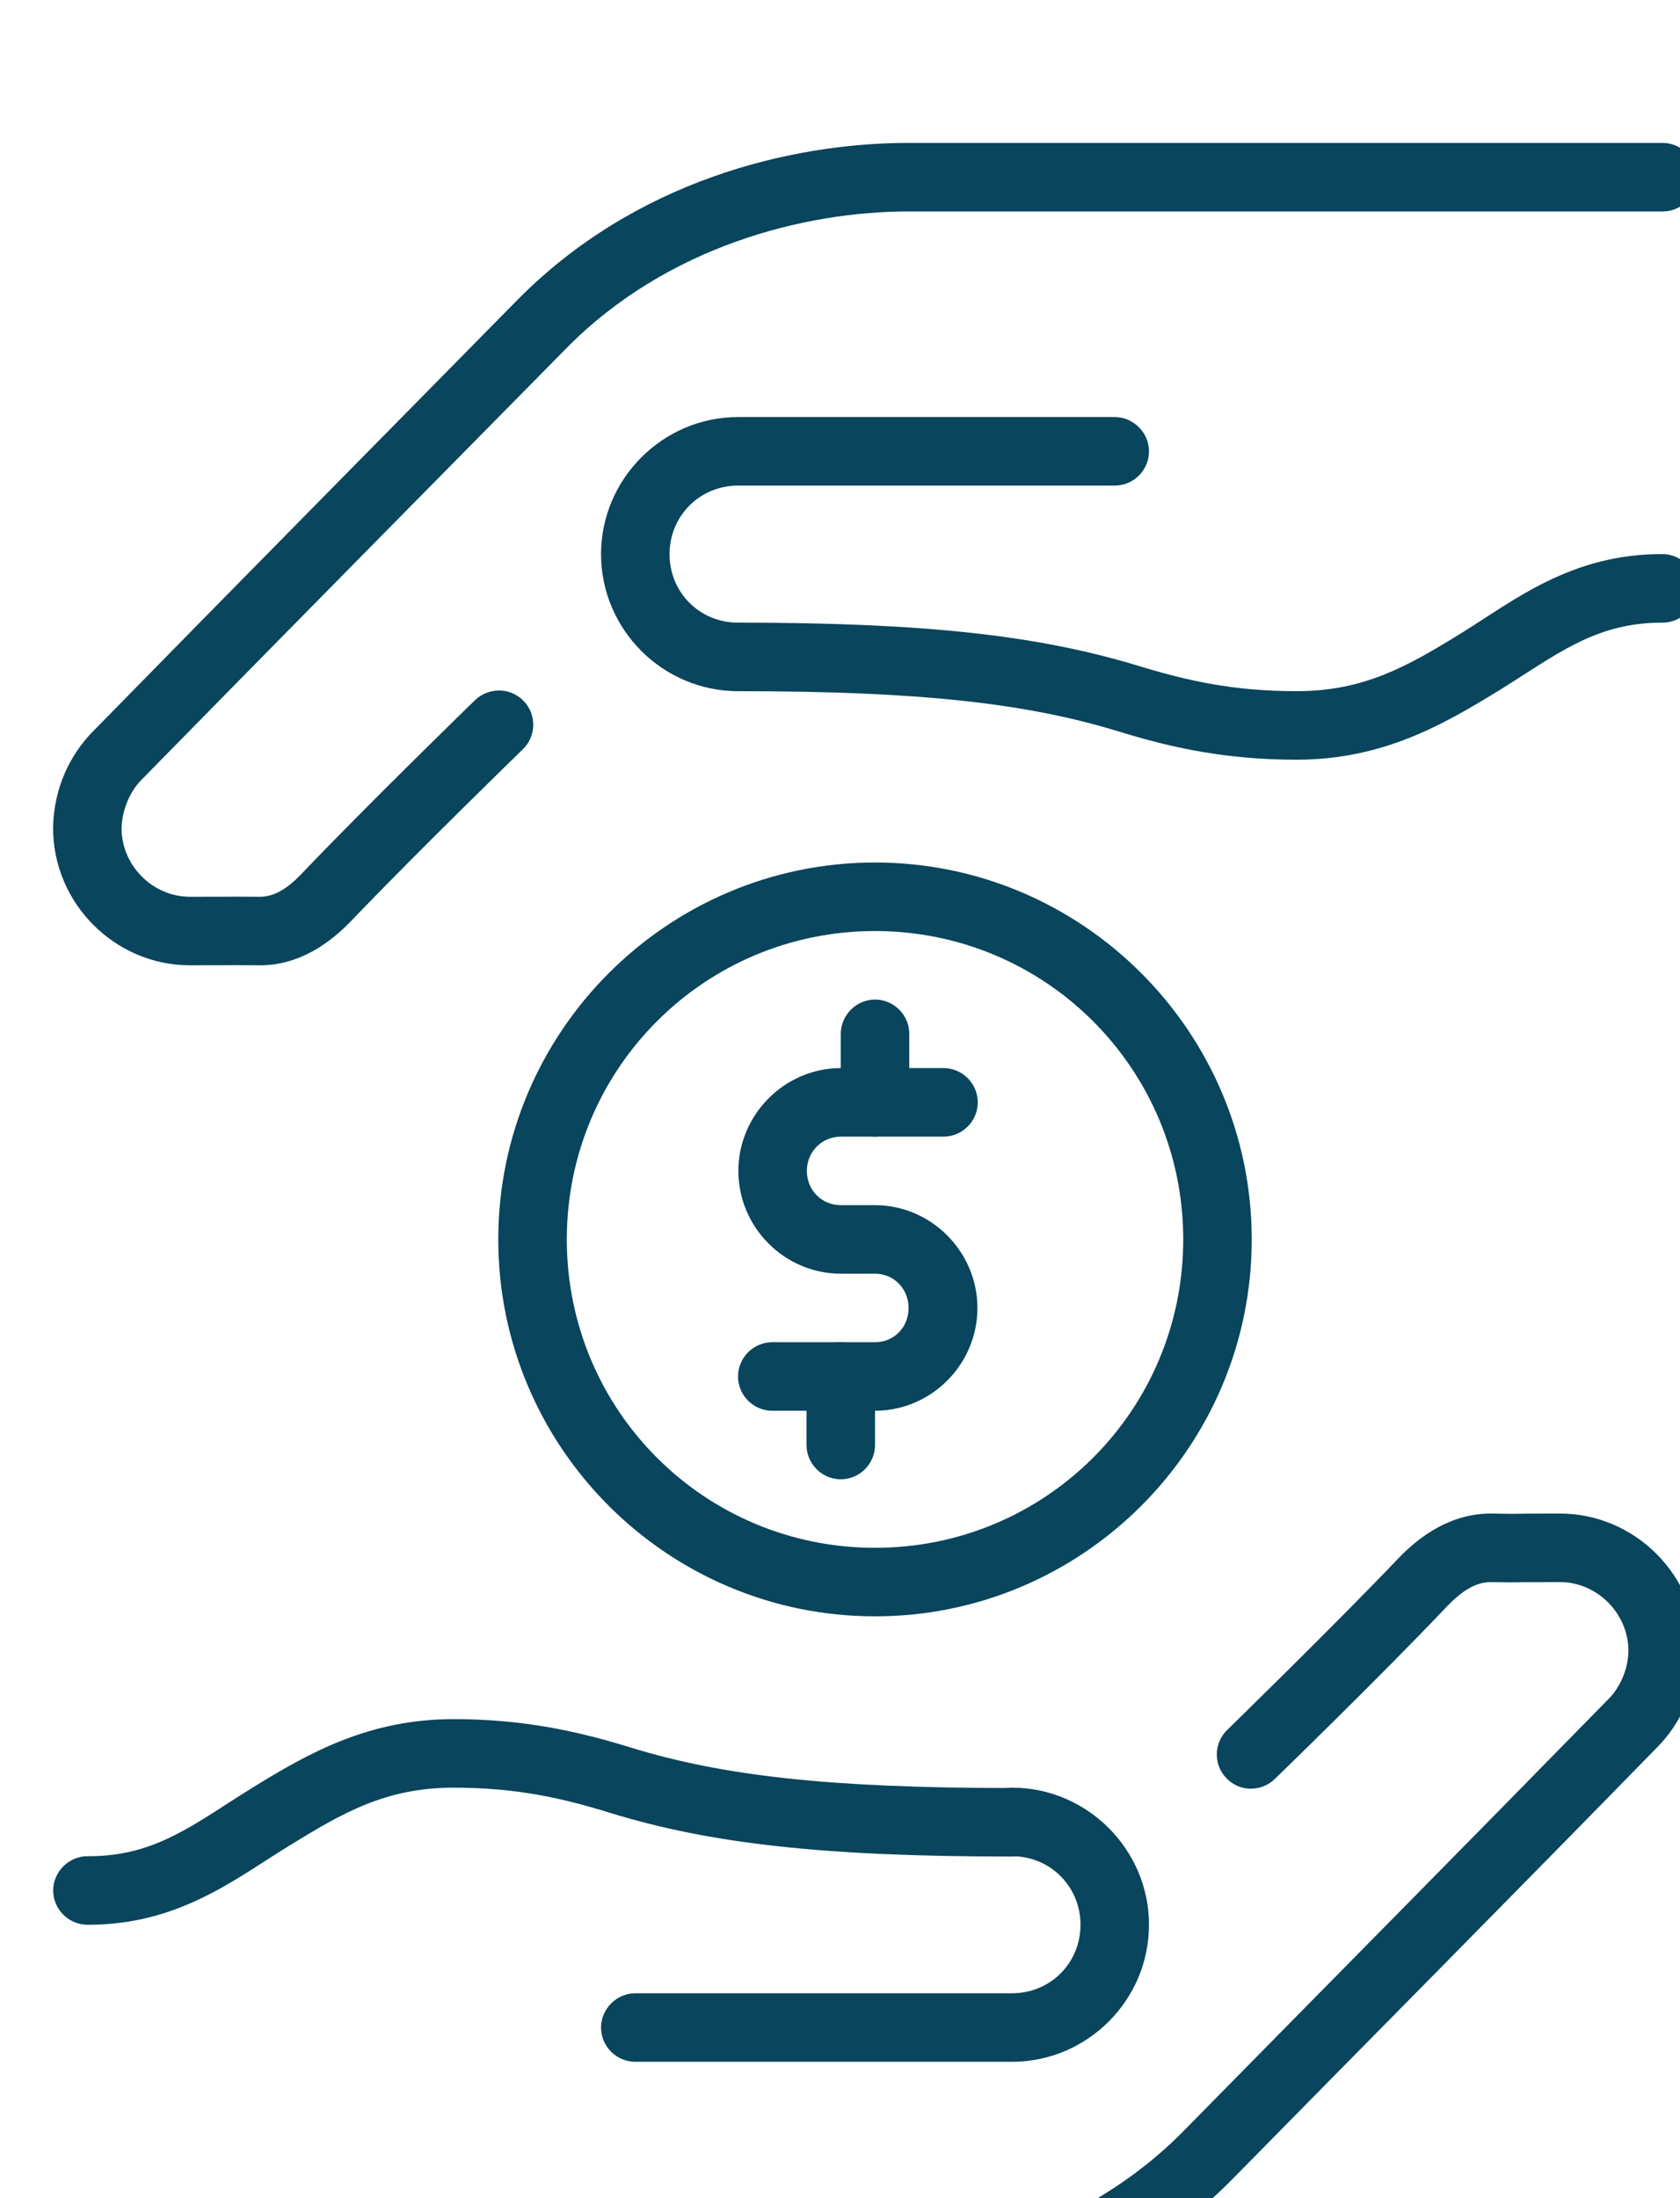
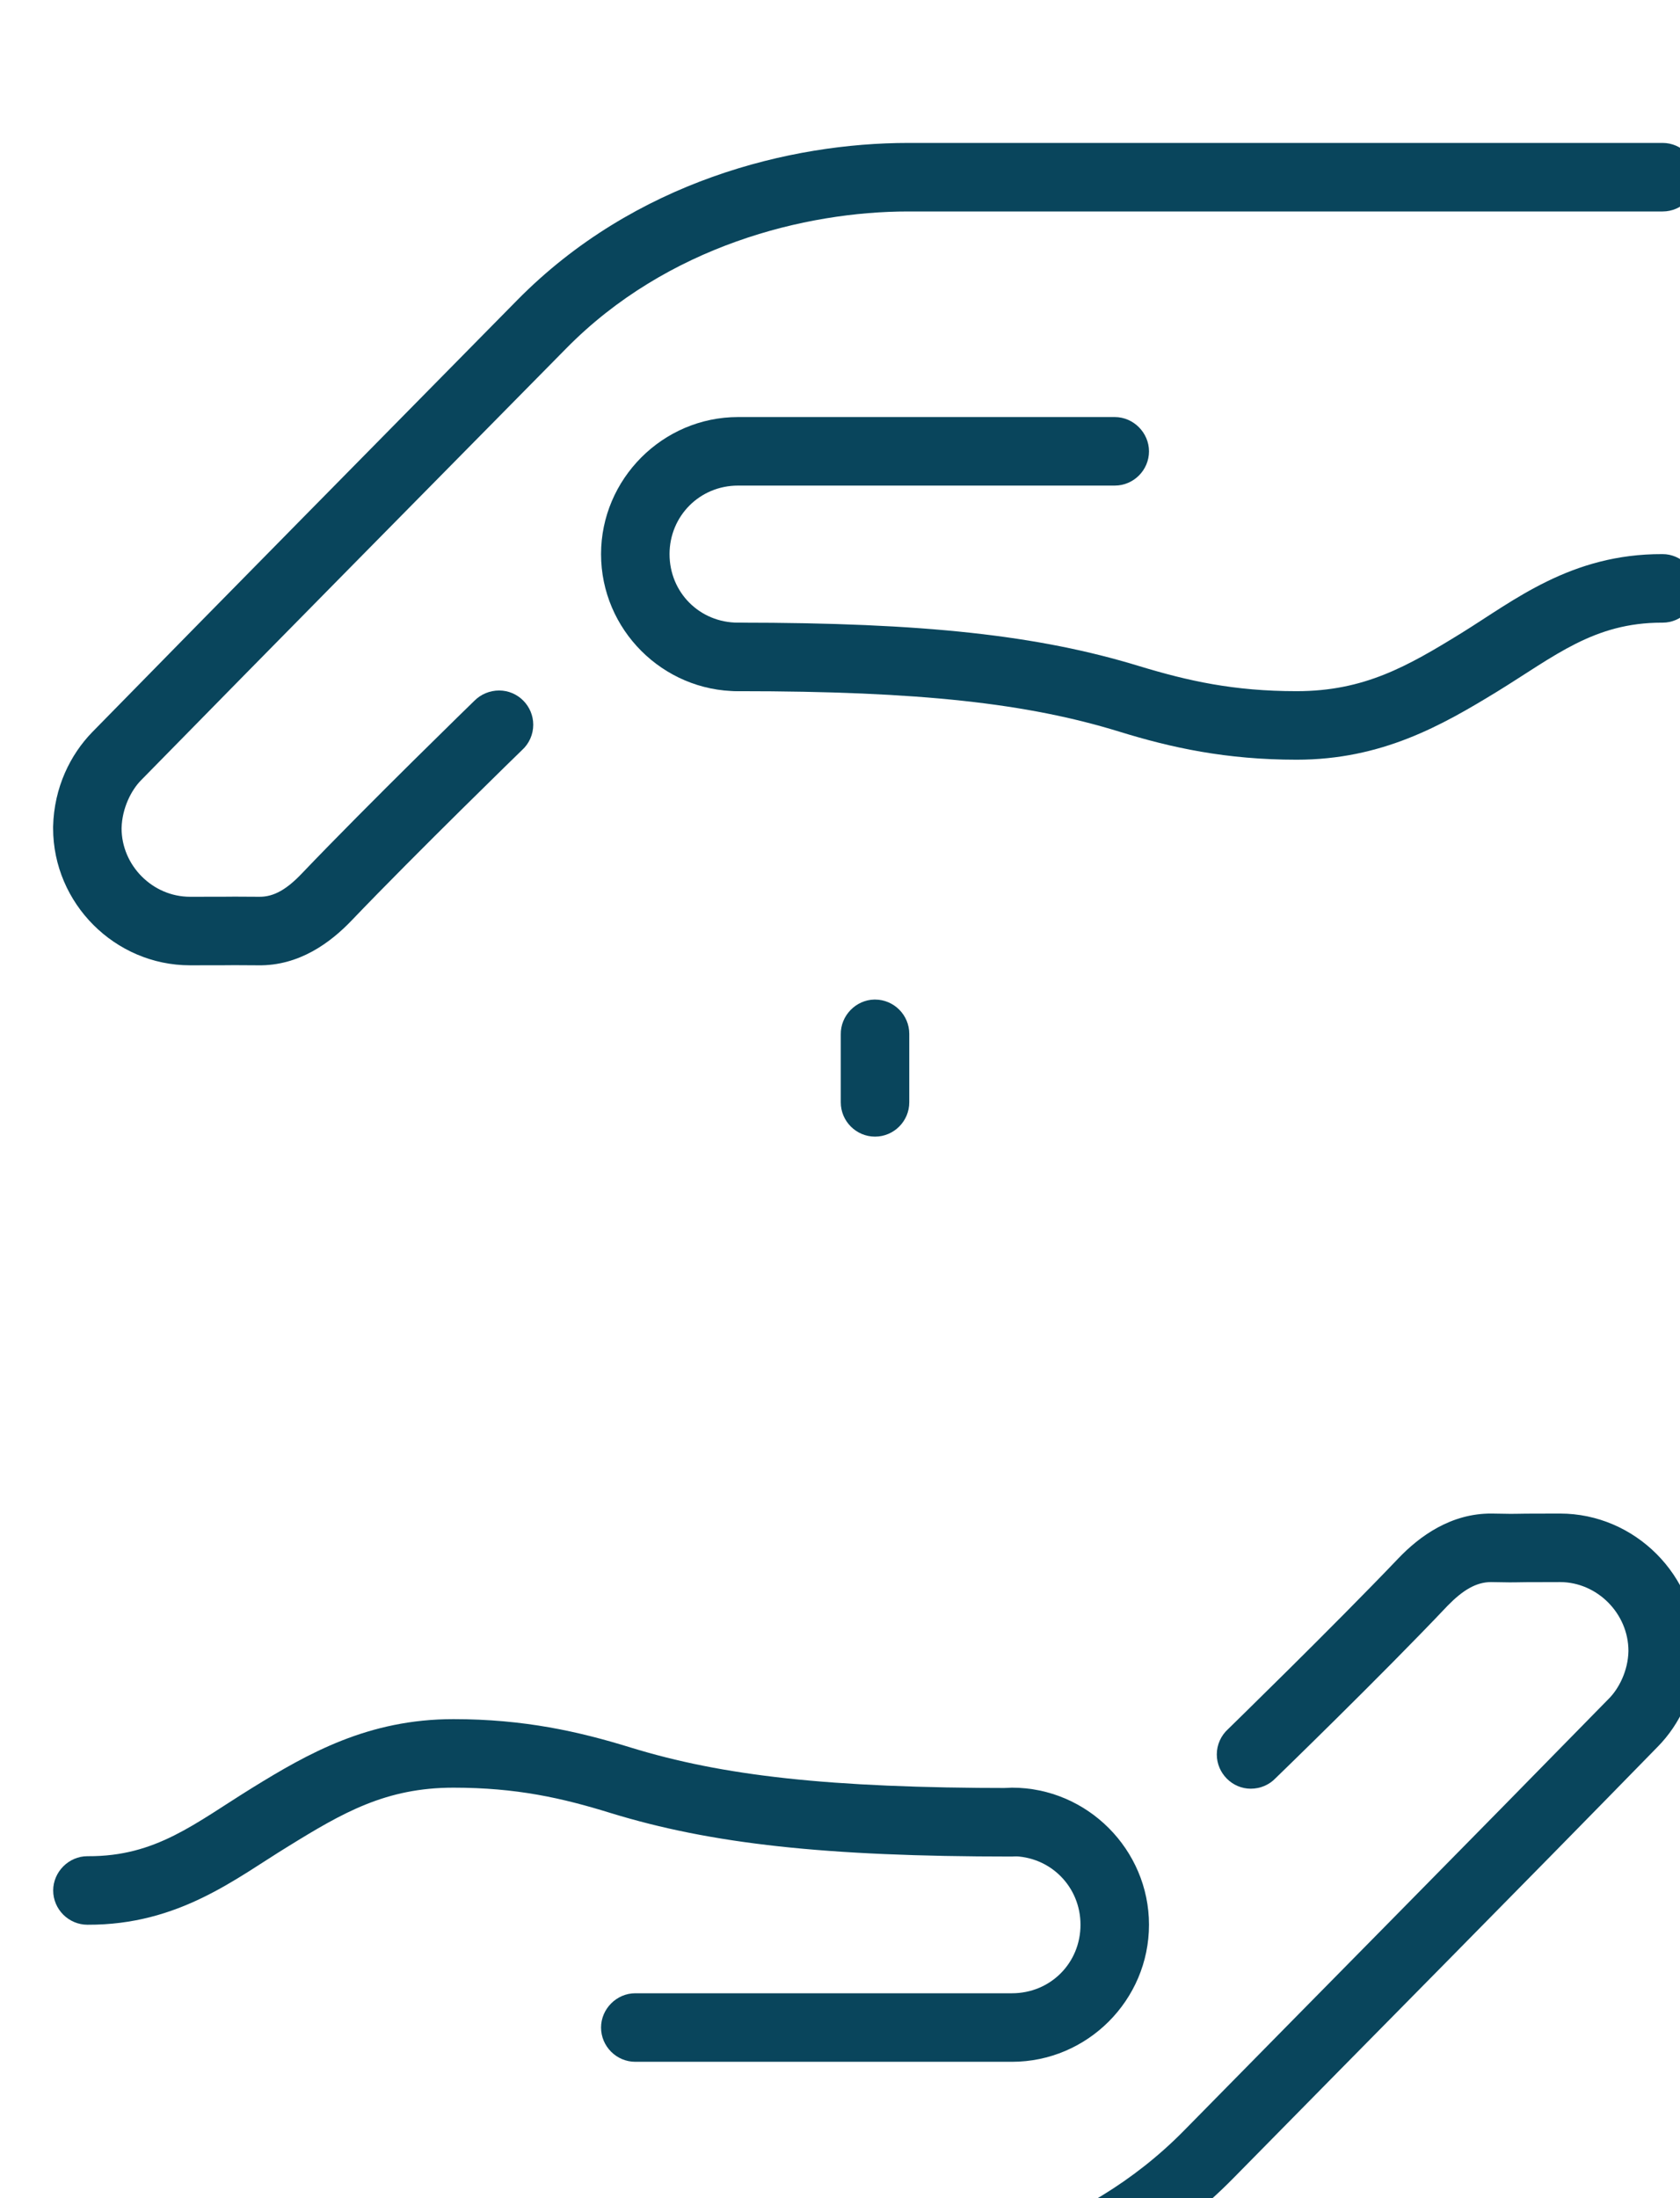
<svg xmlns="http://www.w3.org/2000/svg" width="100%" height="100%" viewBox="0 0 13 17" version="1.1" xml:space="preserve" style="fill-rule:evenodd;clip-rule:evenodd;stroke-linejoin:round;stroke-miterlimit:2;">
  <g transform="matrix(1,0,0,1,-2.117,5.83258e-06)">
    <g transform="matrix(1,0,0,1,0,-280.067)">
      <g transform="matrix(0.265,0,0,0.265,-258.762,-422.763)">
-         <path d="M1009,2683.36C1007.36,2683.36 1006.01,2684.72 1006.01,2686.36C1006.01,2688.01 1007.36,2689.36 1009,2689.36L1010,2689.36C1010.55,2689.36 1010.98,2689.8 1010.98,2690.36C1010.98,2690.93 1010.55,2691.36 1010,2691.36L1007.01,2691.36C1007.01,2691.36 1007,2691.36 1007,2691.36C1006.45,2691.36 1006,2691.81 1006,2692.36C1006,2692.91 1006.45,2693.36 1007,2693.36C1007,2693.36 1007.01,2693.36 1007.01,2693.36L1010,2693.36C1011.64,2693.36 1012.99,2692.01 1012.99,2690.36C1012.99,2688.72 1011.64,2687.36 1010,2687.36L1009,2687.36C1008.45,2687.36 1008.01,2686.93 1008.01,2686.36C1008.01,2685.8 1008.45,2685.36 1009,2685.36L1011.99,2685.36C1011.99,2685.36 1011.99,2685.36 1012,2685.36C1012.55,2685.36 1013,2684.91 1013,2684.36C1013,2683.81 1012.55,2683.36 1012,2683.36C1011.99,2683.36 1011.99,2683.36 1011.99,2683.36L1009,2683.36Z" style="fill:rgb(9,69,92);fill-rule:nonzero;" />
        <path d="M1009.98,2681.36C1009.44,2681.37 1008.99,2681.83 1009,2682.38L1009,2684.35C1009,2684.35 1009,2684.36 1009,2684.36C1009,2684.91 1009.45,2685.36 1010,2685.36C1010.55,2685.36 1011,2684.91 1011,2684.36C1011,2684.36 1011,2684.35 1011,2684.35L1011,2682.38C1011,2682.37 1011,2682.37 1011,2682.36C1011,2681.81 1010.55,2681.36 1010,2681.36C1009.99,2681.36 1009.99,2681.36 1009.98,2681.36Z" style="fill:rgb(9,69,92);fill-rule:nonzero;" />
-         <path d="M1008.98,2691.36C1008.44,2691.37 1007.99,2691.83 1008,2692.38L1008,2694.35C1008,2694.35 1008,2694.36 1008,2694.36C1008,2694.91 1008.45,2695.36 1009,2695.36C1009.55,2695.36 1010,2694.91 1010,2694.36C1010,2694.36 1010,2694.35 1010,2694.35L1010,2692.38C1010,2692.37 1010,2692.37 1010,2692.36C1010,2691.81 1009.55,2691.36 1009,2691.36C1008.99,2691.36 1008.99,2691.36 1008.98,2691.36Z" style="fill:rgb(9,69,92);fill-rule:nonzero;" />
-         <path d="M1010,2677.36C1003.94,2677.36 998.999,2682.3 998.999,2688.36C998.999,2694.43 1003.94,2699.36 1010,2699.36C1016.06,2699.36 1021,2694.43 1021,2688.36C1021,2682.3 1016.06,2677.36 1010,2677.36ZM1010,2679.36C1014.98,2679.36 1019,2683.38 1019,2688.36C1019,2693.35 1014.98,2697.36 1010,2697.36C1005.02,2697.36 1001,2693.35 1001,2688.36C1001,2683.38 1005.02,2679.36 1010,2679.36Z" style="fill:rgb(9,69,92);fill-rule:nonzero;" />
        <path d="M1010.97,2656.36C1007.53,2656.36 1002.98,2657.47 999.55,2660.95C995.415,2665.15 991.262,2669.35 987.138,2673.56C986.508,2674.21 986.028,2675.16 986,2676.31L986,2676.36C986,2678.55 987.803,2680.36 989.997,2680.36C992,2680.36 990.8,2680.35 991.984,2680.36C993.182,2680.38 994.097,2679.7 994.718,2679.05C996.624,2677.06 999.691,2674.08 999.691,2674.08C999.902,2673.89 1000.02,2673.62 1000.02,2673.34C1000.02,2672.79 999.572,2672.34 999.024,2672.34C998.751,2672.34 998.489,2672.45 998.301,2672.64C998.301,2672.64 995.233,2675.62 993.273,2677.67C992.837,2678.13 992.452,2678.37 992.008,2678.36C990.824,2678.35 991.991,2678.36 989.997,2678.36C988.907,2678.36 987.999,2677.45 987.999,2676.36C988.014,2675.76 988.291,2675.24 988.567,2674.96C992.686,2670.76 996.838,2666.56 1000.98,2662.36C1003.93,2659.36 1007.97,2658.36 1010.97,2658.36L1032.98,2658.36C1032.99,2658.36 1032.99,2658.36 1033,2658.36C1033.55,2658.36 1034,2657.91 1034,2657.36C1034,2656.82 1033.55,2656.36 1033,2656.36C1032.99,2656.36 1032.99,2656.36 1032.98,2656.36L1010.97,2656.36Z" style="fill:rgb(9,69,92);fill-rule:nonzero;" />
        <path d="M1006,2664.36C1003.8,2664.36 1002,2666.17 1002,2668.36C1002,2670.56 1003.8,2672.36 1006,2672.36C1006,2672.36 1006,2672.36 1006.01,2672.36C1006.56,2672.36 1007.01,2671.91 1007.01,2671.36C1007.01,2670.82 1006.56,2670.36 1006.01,2670.36C1006,2670.36 1006,2670.36 1006,2670.36C1004.88,2670.36 1004,2669.48 1004,2668.36C1004,2667.25 1004.88,2666.36 1006,2666.36L1016.99,2666.36C1016.99,2666.36 1016.99,2666.36 1017,2666.36C1017.55,2666.36 1018,2665.91 1018,2665.36C1018,2664.82 1017.55,2664.36 1017,2664.36C1016.99,2664.36 1016.99,2664.36 1016.99,2664.36L1006,2664.36Z" style="fill:rgb(9,69,92);fill-rule:nonzero;" />
        <path d="M1032.99,2668.36C1030.32,2668.35 1028.65,2669.72 1027.13,2670.66C1025.54,2671.64 1024.28,2672.36 1022.31,2672.36C1020.47,2672.36 1019.14,2672.06 1017.72,2671.63C1014.78,2670.73 1011.45,2670.36 1006.01,2670.36C1006.01,2670.36 1006,2670.36 1006,2670.36C1005.45,2670.36 1005,2670.81 1005,2671.36C1005,2671.91 1005.45,2672.36 1006,2672.36C1006,2672.36 1006.01,2672.36 1006.01,2672.36C1011.36,2672.36 1014.46,2672.72 1017.13,2673.54C1018.65,2674.01 1020.25,2674.36 1022.31,2674.36C1024.8,2674.36 1026.55,2673.36 1028.17,2672.37C1029.86,2671.33 1030.99,2670.36 1032.98,2670.36C1032.99,2670.36 1032.99,2670.36 1033,2670.36C1033.54,2670.36 1034,2669.91 1034,2669.36C1034,2668.82 1033.54,2668.36 1033,2668.36L1032.99,2668.36Z" style="fill:rgb(9,69,92);fill-rule:nonzero;" />
        <path d="M1009.03,2720.36C1012.46,2720.36 1017.01,2719.26 1020.45,2715.77C1024.58,2711.57 1028.74,2707.38 1032.86,2703.16C1033.49,2702.52 1033.97,2701.56 1034,2700.41L1034,2700.37C1034,2698.17 1032.19,2696.36 1030,2696.36C1028,2696.36 1029.2,2696.38 1028.01,2696.36C1026.82,2696.35 1025.9,2697.02 1025.28,2697.67C1023.37,2699.67 1020.31,2702.65 1020.31,2702.65C1020.1,2702.84 1019.98,2703.11 1019.98,2703.39C1019.98,2703.94 1020.43,2704.39 1020.97,2704.39C1021.25,2704.39 1021.51,2704.28 1021.7,2704.08C1021.7,2704.08 1024.77,2701.11 1026.72,2699.05C1027.16,2698.6 1027.55,2698.36 1027.99,2698.36C1029.17,2698.38 1028.01,2698.36 1030,2698.36C1031.09,2698.36 1032,2699.28 1032,2700.37C1031.99,2700.96 1031.71,2701.48 1031.43,2701.76C1027.31,2705.97 1023.16,2710.16 1019.02,2714.37C1016.07,2717.37 1012.03,2718.36 1009.03,2718.36L987.014,2718.36C987.008,2718.36 987.003,2718.36 986.998,2718.36C986.449,2718.36 985.998,2718.82 985.998,2719.36C985.998,2719.91 986.449,2720.36 986.998,2720.36C987.003,2720.36 987.008,2720.36 987.014,2720.36L1009.03,2720.36Z" style="fill:rgb(9,69,92);fill-rule:nonzero;" />
        <path d="M1014,2712.36C1016.2,2712.36 1018,2710.56 1018,2708.36C1018,2706.17 1016.2,2704.36 1014,2704.36C1014,2704.36 1013.99,2704.36 1013.99,2704.36C1013.44,2704.36 1012.99,2704.82 1012.99,2705.36C1012.99,2705.91 1013.44,2706.36 1013.99,2706.36C1013.99,2706.36 1014,2706.36 1014,2706.36C1015.12,2706.36 1016,2707.25 1016,2708.36C1016,2709.48 1015.12,2710.36 1014,2710.36L1003.01,2710.36C1003.01,2710.36 1003,2710.36 1003,2710.36C1002.45,2710.36 1002,2710.82 1002,2711.36C1002,2711.91 1002.45,2712.36 1003,2712.36C1003,2712.36 1003.01,2712.36 1003.01,2712.36L1014,2712.36Z" style="fill:rgb(9,69,92);fill-rule:nonzero;" />
        <path d="M987.011,2708.36C989.677,2708.37 991.346,2707 992.87,2706.07C994.457,2705.09 995.719,2704.36 997.69,2704.36C999.527,2704.36 1000.86,2704.66 1002.28,2705.1C1005.21,2706 1008.54,2706.37 1013.99,2706.37C1013.99,2706.37 1014,2706.37 1014,2706.37C1014.55,2706.37 1015,2705.91 1015,2705.37C1015,2704.82 1014.55,2704.37 1014,2704.37C1014,2704.37 1013.99,2704.37 1013.99,2704.37C1008.63,2704.37 1005.54,2704.01 1002.87,2703.19C1001.35,2702.72 999.75,2702.36 997.69,2702.36C995.203,2702.36 993.444,2703.36 991.823,2704.36C990.139,2705.4 989.01,2706.37 987.019,2706.36C987.013,2706.36 987.008,2706.36 987.002,2706.36C986.454,2706.36 986.002,2706.82 986.002,2707.36C986.002,2707.91 986.454,2708.36 987.002,2708.36L987.011,2708.36Z" style="fill:rgb(9,69,92);fill-rule:nonzero;" />
      </g>
    </g>
  </g>
</svg>